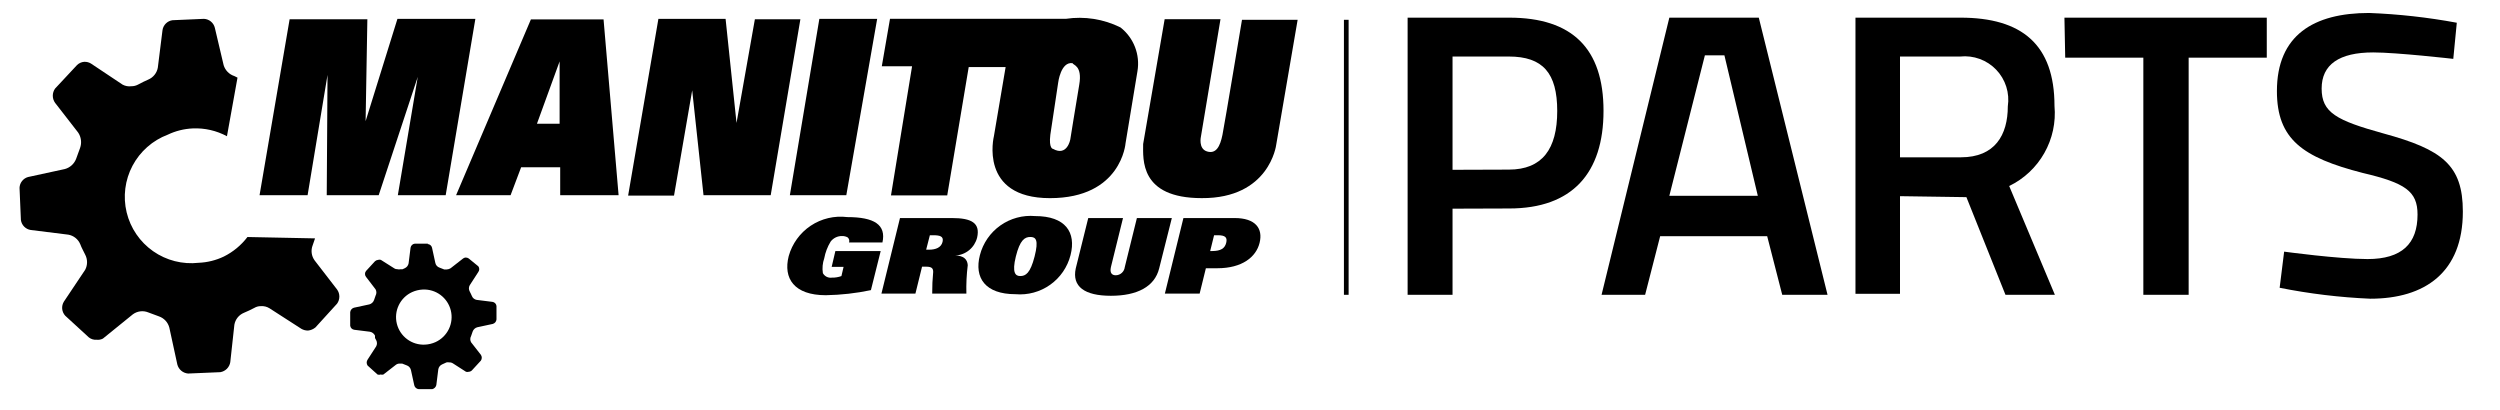
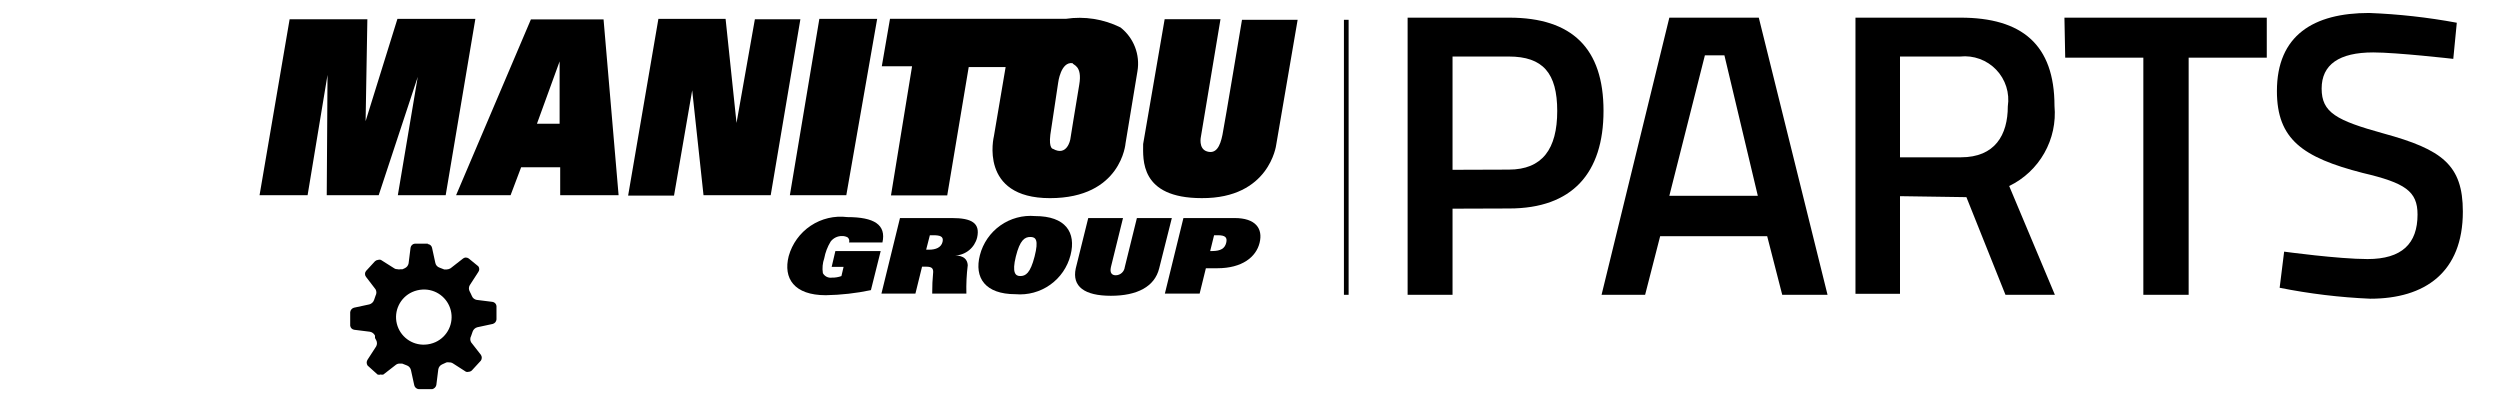
<svg xmlns="http://www.w3.org/2000/svg" width="128" height="21" viewBox="0 0 128 21" fill="none">
  <g clip-path="url(#clip0_6314_118591)">
-     <path d="M16.11 13.335C16.029 13.224 15.976 13.094 15.959 12.958C15.941 12.821 15.959 12.683 16.01 12.555L16.13 12.205L12.67 12.135C12.349 12.556 11.935 12.899 11.46 13.135C11.056 13.328 10.617 13.437 10.17 13.455C9.346 13.547 8.517 13.336 7.839 12.861C7.16 12.385 6.678 11.678 6.484 10.872C6.29 10.067 6.397 9.218 6.785 8.485C7.173 7.753 7.815 7.187 8.59 6.895C8.991 6.703 9.426 6.595 9.87 6.575C10.479 6.548 11.083 6.687 11.62 6.975L12.16 3.975L12 3.895C11.87 3.853 11.751 3.781 11.656 3.683C11.56 3.585 11.489 3.466 11.45 3.335L11 1.425C10.97 1.298 10.898 1.184 10.797 1.101C10.696 1.018 10.571 0.97 10.44 0.965L8.83 1.035C8.701 1.053 8.582 1.113 8.49 1.205C8.398 1.297 8.338 1.416 8.32 1.545L8.08 3.465C8.056 3.599 7.998 3.726 7.912 3.832C7.827 3.939 7.716 4.022 7.59 4.075L7.33 4.195L7.06 4.335C6.958 4.388 6.845 4.416 6.73 4.415C6.575 4.436 6.418 4.408 6.28 4.335L4.66 3.255C4.555 3.19 4.433 3.159 4.31 3.165C4.17 3.176 4.039 3.236 3.94 3.335L2.82 4.535C2.744 4.641 2.703 4.769 2.703 4.9C2.703 5.031 2.744 5.158 2.82 5.265L4 6.785C4.078 6.899 4.127 7.031 4.144 7.168C4.162 7.305 4.147 7.445 4.1 7.575L3.9 8.125C3.852 8.253 3.775 8.368 3.674 8.46C3.573 8.552 3.452 8.619 3.32 8.655L1.43 9.065C1.31 9.1 1.204 9.172 1.127 9.271C1.05 9.369 1.005 9.49 1 9.615L1.07 11.265C1.088 11.392 1.146 11.511 1.236 11.602C1.326 11.694 1.443 11.755 1.57 11.775L3.5 12.015C3.634 12.039 3.761 12.097 3.867 12.182C3.974 12.268 4.057 12.379 4.11 12.505C4.144 12.597 4.184 12.687 4.23 12.775L4.36 13.035C4.424 13.155 4.457 13.289 4.457 13.425C4.457 13.561 4.424 13.695 4.36 13.815L3.27 15.445C3.202 15.556 3.172 15.687 3.184 15.816C3.197 15.947 3.252 16.069 3.34 16.165L4.55 17.275C4.663 17.365 4.806 17.408 4.95 17.395C5.06 17.408 5.172 17.387 5.27 17.335L6.8 16.095C6.912 16.012 7.043 15.959 7.182 15.941C7.32 15.924 7.461 15.942 7.59 15.995L8.13 16.195C8.261 16.239 8.379 16.315 8.474 16.416C8.568 16.517 8.635 16.641 8.67 16.775L9.08 18.665C9.113 18.789 9.183 18.9 9.282 18.982C9.38 19.065 9.502 19.114 9.63 19.125L11.28 19.055C11.408 19.034 11.525 18.973 11.617 18.882C11.708 18.79 11.769 18.672 11.79 18.545L12 16.625C12.024 16.49 12.081 16.363 12.166 16.257C12.252 16.15 12.364 16.067 12.49 16.015L12.76 15.895L13.02 15.765C13.12 15.705 13.234 15.674 13.35 15.675C13.508 15.662 13.666 15.701 13.8 15.785L15.43 16.835C15.533 16.895 15.651 16.926 15.77 16.925C15.91 16.91 16.042 16.854 16.15 16.765L17.26 15.545C17.335 15.44 17.375 15.314 17.375 15.185C17.375 15.056 17.335 14.93 17.26 14.825L16.11 13.335Z" fill="black" />
    <path d="M21.92 12.475H21.24C21.185 12.48 21.134 12.504 21.094 12.542C21.054 12.58 21.028 12.63 21.02 12.685L20.92 13.485C20.909 13.54 20.886 13.591 20.851 13.635C20.816 13.678 20.771 13.713 20.72 13.735L20.61 13.785H20.5C20.454 13.799 20.405 13.799 20.36 13.785C20.296 13.788 20.233 13.771 20.18 13.735L19.5 13.305C19.454 13.29 19.405 13.29 19.36 13.305C19.3 13.311 19.245 13.335 19.2 13.375L18.74 13.875C18.706 13.917 18.687 13.97 18.687 14.025C18.687 14.079 18.706 14.132 18.74 14.175L19.23 14.815C19.257 14.864 19.271 14.919 19.271 14.975C19.271 15.031 19.257 15.086 19.23 15.135L19.15 15.365C19.131 15.418 19.099 15.466 19.057 15.504C19.015 15.543 18.965 15.57 18.91 15.585L18.12 15.755C18.069 15.77 18.024 15.8 17.99 15.841C17.956 15.882 17.935 15.932 17.93 15.985V16.675C17.936 16.728 17.96 16.778 17.998 16.816C18.036 16.854 18.086 16.878 18.14 16.885L18.94 16.985C18.996 16.995 19.049 17.018 19.094 17.053C19.139 17.088 19.175 17.133 19.2 17.185C19.195 17.224 19.195 17.265 19.2 17.305L19.26 17.415C19.287 17.464 19.301 17.519 19.301 17.575C19.301 17.631 19.287 17.686 19.26 17.735L18.82 18.415C18.79 18.459 18.774 18.511 18.774 18.565C18.774 18.618 18.79 18.67 18.82 18.715L19.33 19.175C19.381 19.195 19.438 19.195 19.49 19.175C19.535 19.189 19.584 19.189 19.63 19.175L20.26 18.685C20.314 18.641 20.381 18.617 20.45 18.615H20.59L20.82 18.705C20.874 18.722 20.923 18.753 20.961 18.796C21 18.838 21.027 18.889 21.04 18.945L21.21 19.725C21.222 19.778 21.251 19.826 21.292 19.862C21.334 19.898 21.385 19.92 21.44 19.925H22.13C22.181 19.913 22.228 19.887 22.265 19.85C22.302 19.813 22.328 19.766 22.34 19.715L22.44 18.915C22.448 18.858 22.471 18.804 22.506 18.759C22.541 18.713 22.587 18.678 22.64 18.655L22.75 18.605L22.86 18.555C22.906 18.545 22.954 18.545 23 18.555C23.067 18.551 23.133 18.568 23.19 18.605L23.86 19.035C23.905 19.049 23.954 19.049 24 19.035C24.06 19.032 24.117 19.007 24.16 18.965L24.62 18.465C24.651 18.421 24.667 18.368 24.667 18.315C24.667 18.261 24.651 18.209 24.62 18.165L24.12 17.525C24.093 17.476 24.078 17.421 24.078 17.365C24.078 17.309 24.093 17.254 24.12 17.205L24.2 16.975C24.219 16.921 24.251 16.873 24.293 16.835C24.334 16.797 24.385 16.769 24.44 16.755L25.23 16.585C25.281 16.57 25.327 16.541 25.361 16.5C25.395 16.458 25.416 16.408 25.42 16.355V15.665C25.413 15.611 25.389 15.561 25.351 15.523C25.313 15.485 25.263 15.461 25.21 15.455L24.41 15.355C24.354 15.346 24.302 15.323 24.258 15.288C24.214 15.253 24.18 15.207 24.16 15.155L24.11 15.045L24.05 14.925C24.023 14.876 24.008 14.821 24.008 14.765C24.008 14.709 24.023 14.654 24.05 14.605L24.49 13.925C24.521 13.883 24.538 13.832 24.538 13.78C24.538 13.727 24.521 13.676 24.49 13.635L24 13.235C23.953 13.202 23.897 13.184 23.84 13.185C23.793 13.189 23.747 13.206 23.71 13.235L23.07 13.735C23.013 13.771 22.947 13.791 22.88 13.795H22.74L22.51 13.705C22.455 13.688 22.406 13.657 22.367 13.615C22.328 13.572 22.302 13.521 22.29 13.465L22.12 12.685C22.108 12.632 22.08 12.584 22.038 12.55C21.996 12.515 21.944 12.496 21.89 12.495M21.76 17.645C21.432 17.662 21.109 17.564 20.846 17.368C20.582 17.172 20.396 16.891 20.318 16.573C20.239 16.254 20.275 15.918 20.418 15.623C20.56 15.328 20.802 15.091 21.1 14.955C21.27 14.879 21.453 14.834 21.64 14.825C21.967 14.808 22.291 14.905 22.554 15.101C22.817 15.297 23.004 15.578 23.082 15.897C23.16 16.215 23.125 16.551 22.982 16.846C22.839 17.142 22.598 17.378 22.3 17.515C22.13 17.592 21.946 17.636 21.76 17.645Z" fill="black" />
    <path d="M74.37 10.684V15.094H72.07V0.904H77.27C80.5 0.904 82.1 2.484 82.1 5.674C82.1 8.864 80.5 10.674 77.27 10.674L74.37 10.684ZM77.25 8.684C78.97 8.684 79.73 7.624 79.73 5.684C79.73 3.744 79 2.894 77.25 2.894H74.37V8.694L77.25 8.684Z" fill="black" />
    <path d="M85.47 0.904H90.05L93.57 15.094H91.25L90.48 12.094H85L84.23 15.094H82L85.47 0.904ZM85.47 10.024H90L88.29 2.834H87.29L85.47 10.024Z" fill="black" />
    <path d="M97.28 10.044V15.044H95V0.904H100.38C103.51 0.904 105.19 2.274 105.19 5.424C105.266 6.263 105.085 7.104 104.67 7.836C104.256 8.569 103.628 9.158 102.87 9.524L105.21 15.094H102.68L100.68 10.094L97.28 10.044ZM100.36 2.894H97.28V8.054H100.4C102.14 8.054 102.8 6.914 102.8 5.444C102.851 5.107 102.824 4.763 102.721 4.438C102.618 4.113 102.442 3.816 102.206 3.57C101.971 3.324 101.682 3.135 101.362 3.018C101.042 2.901 100.699 2.858 100.36 2.894Z" fill="black" />
    <path d="M105.699 0.904H116.059V2.954H112.059V15.094H109.739V2.954H105.739L105.699 0.904Z" fill="black" />
    <path d="M125.608 3.014C125.608 3.014 122.708 2.684 121.508 2.684C119.768 2.684 118.868 3.304 118.868 4.534C118.868 5.764 119.618 6.164 122.038 6.834C125.038 7.654 126.098 8.444 126.098 10.834C126.098 13.944 124.158 15.294 121.358 15.294C119.799 15.227 118.248 15.04 116.718 14.734L116.948 12.884C116.948 12.884 119.738 13.264 121.218 13.264C122.978 13.264 123.778 12.474 123.778 10.984C123.778 9.784 123.138 9.364 120.968 8.854C117.898 8.064 116.578 7.134 116.578 4.664C116.578 1.804 118.458 0.664 121.298 0.664C122.805 0.722 124.305 0.889 125.788 1.164L125.608 3.014Z" fill="black" />
    <path d="M69.049 1.014H68.809V15.094H69.049V1.014Z" fill="black" />
    <path d="M42.771 12.855H45.091L44.591 14.855C43.831 15.015 43.058 15.102 42.281 15.115C40.661 15.115 40.091 14.255 40.381 13.115C40.558 12.477 40.959 11.924 41.509 11.557C42.06 11.19 42.724 11.033 43.381 11.115C44.761 11.115 45.381 11.505 45.181 12.415H43.471C43.487 12.37 43.488 12.32 43.476 12.274C43.463 12.228 43.437 12.186 43.401 12.155C43.315 12.108 43.219 12.084 43.121 12.085C43.008 12.082 42.895 12.105 42.792 12.154C42.69 12.203 42.6 12.275 42.531 12.365C42.369 12.629 42.258 12.921 42.201 13.225C42.116 13.469 42.092 13.73 42.131 13.985C42.175 14.066 42.243 14.131 42.325 14.172C42.407 14.213 42.5 14.228 42.591 14.215C42.758 14.219 42.924 14.191 43.081 14.135L43.191 13.665H42.581L42.771 12.855Z" fill="black" />
    <path d="M46.079 11.164H48.739C49.739 11.164 50.199 11.414 50.029 12.164C49.965 12.417 49.822 12.643 49.62 12.809C49.419 12.974 49.169 13.071 48.909 13.084C49.329 13.084 49.529 13.274 49.549 13.574C49.489 14.058 49.466 14.546 49.479 15.034H47.729C47.727 14.664 47.743 14.293 47.779 13.924C47.779 13.734 47.699 13.654 47.419 13.654H47.209L46.869 15.034H45.129L46.079 11.164ZM47.569 12.784C47.909 12.784 48.189 12.674 48.259 12.384C48.329 12.094 48.119 12.044 47.769 12.044H47.609L47.419 12.784H47.569Z" fill="black" />
    <path d="M53.001 11.063C54.551 11.063 55.111 11.893 54.811 13.063C54.654 13.677 54.285 14.215 53.768 14.581C53.252 14.947 52.622 15.118 51.991 15.063C50.441 15.063 49.871 14.223 50.171 13.063C50.329 12.449 50.701 11.91 51.219 11.544C51.737 11.178 52.369 11.007 53.001 11.063ZM52.241 14.133C52.511 14.133 52.751 13.993 52.971 13.133C53.191 12.273 53.031 12.133 52.751 12.133C52.471 12.133 52.221 12.283 52.011 13.133C51.801 13.983 52.001 14.133 52.231 14.133H52.241Z" fill="black" />
    <path d="M59.349 13.744C59.118 14.674 58.228 15.144 56.879 15.144C55.529 15.144 54.879 14.674 55.078 13.744L55.718 11.164H57.498L56.879 13.674C56.809 13.984 56.938 14.094 57.129 14.094C57.243 14.092 57.353 14.049 57.438 13.971C57.523 13.894 57.576 13.788 57.589 13.674L58.209 11.164H59.998L59.349 13.744Z" fill="black" />
    <path d="M60.591 11.164H63.211C64.291 11.164 64.671 11.704 64.491 12.434C64.311 13.164 63.591 13.734 62.331 13.734H61.741L61.421 15.034H59.641L60.591 11.164ZM62.051 12.854C62.511 12.854 62.711 12.714 62.781 12.434C62.851 12.154 62.731 12.044 62.351 12.044H62.161L61.961 12.854H62.051Z" fill="black" />
    <path d="M13.289 9.995H15.749L16.769 3.835L16.729 9.995H19.389L21.389 3.935L20.369 9.995H22.819L24.339 0.965H20.349L18.719 6.205L18.809 0.985H14.829L13.289 9.995Z" fill="black" />
    <path d="M31.672 9.994L30.902 0.994H27.182L23.352 9.994H26.142L26.682 8.564H28.682V9.994H31.672ZM28.652 6.334H27.492L28.652 3.144V6.334Z" fill="black" />
    <path d="M32.16 10.015H34.51L35.44 4.625L36.02 9.995H39.46L40.98 0.985H38.65L37.71 6.295L37.15 0.965H33.71L32.16 10.015Z" fill="black" />
    <path d="M40.441 9.995H43.331L44.911 0.965H41.951L40.441 9.995Z" fill="black" />
    <path d="M57.368 1.404C56.502 0.974 55.525 0.821 54.568 0.964H45.568L45.148 3.394H46.698L45.618 10.005H48.498L49.598 3.434H51.488L50.888 6.974C50.888 6.974 50.098 10.145 53.758 10.145C57.418 10.145 57.628 7.334 57.628 7.334L58.238 3.644C58.308 3.227 58.264 2.799 58.111 2.405C57.958 2.011 57.702 1.665 57.368 1.404ZM55.258 4.334C55.068 5.454 54.798 7.144 54.798 7.144C54.798 7.144 54.638 8.024 53.918 7.624C53.918 7.624 53.688 7.624 53.778 6.894L54.178 4.234C54.178 4.234 54.308 3.144 54.918 3.234C54.918 3.334 55.428 3.334 55.258 4.334Z" fill="black" />
    <path d="M59.63 0.984H62.489L61.489 6.984C61.489 6.984 61.34 7.614 61.8 7.754C62.26 7.894 62.469 7.504 62.59 6.904C62.709 6.304 63.59 1.014 63.59 1.014H66.439L65.34 7.424C65.34 7.424 64.999 10.164 61.529 10.144C58.34 10.144 58.529 8.144 58.529 7.374L59.63 0.984Z" fill="black" />
  </g>
  <defs>
    <clipPath id="clip0_6314_118591">
      <rect width="128" height="20" fill="white" transform="translate(0 0.334)" />
    </clipPath>
  </defs>
</svg>